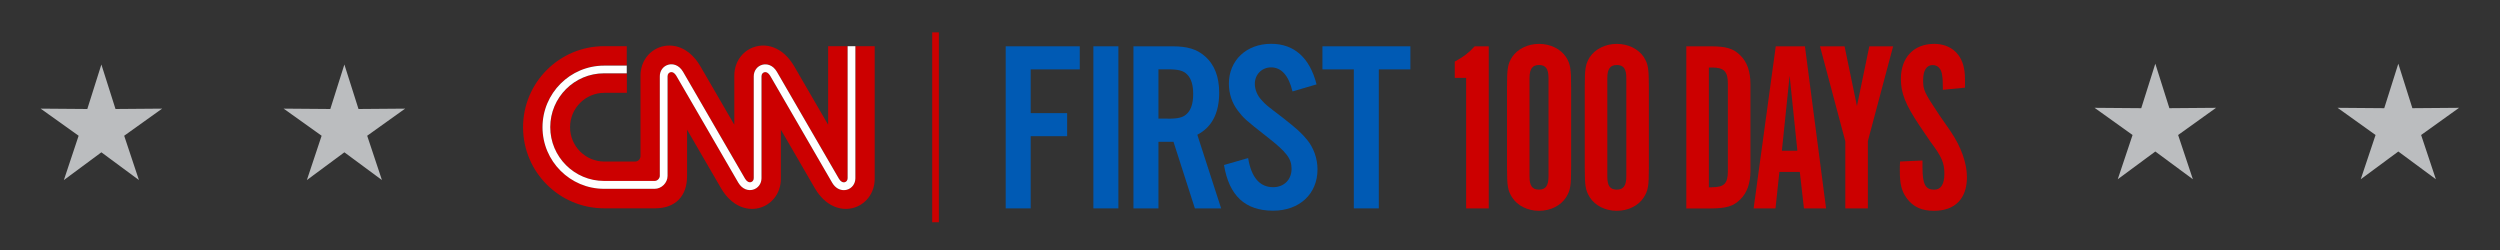
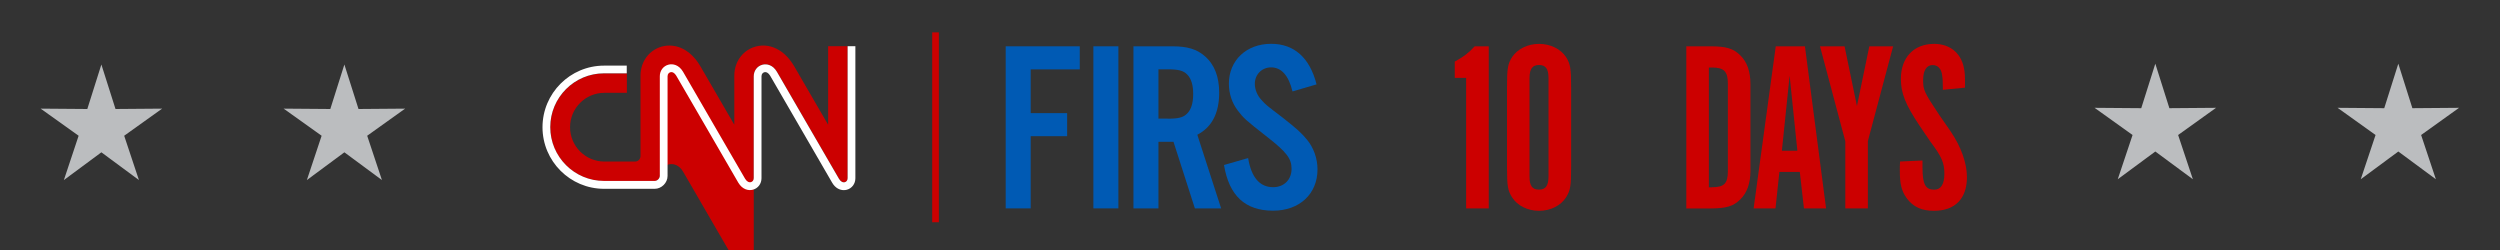
<svg xmlns="http://www.w3.org/2000/svg" version="1.1" id="Layer_1" x="0px" y="0px" viewBox="0 0 400 40" style="enable-background:new 0 0 400 40;" xml:space="preserve">
  <rect x="0" y="0" width="400" height="40" fill="#333333" stroke="none" />
  <style type="text/css">
	.st0{fill:#BBBDBF;}
	.st1{fill:#005AB4;}
	.st2{fill:#CC0000;}
	.st3{fill:#FFFFFF;}
</style>
  <polygon id="star_00000147923968306039843810000006138368912348118412_" class="st0" points="383.73,10.19 385.98,17.31   393.45,17.25 387.38,21.6 389.74,28.68 383.73,24.24 377.72,28.68 380.09,21.6 374.01,17.25 381.48,17.31 " />
  <polygon id="star_00000055673201454978560110000011958252874925430172_" class="st0" points="344.85,10.19 347.1,17.31   354.57,17.25 348.5,21.6 350.86,28.68 344.85,24.24 338.84,28.68 341.21,21.6 335.13,17.25 342.6,17.31 " />
  <polygon id="star_00000025438179123142918620000010906039733751946901_" class="st0" points="55.1,10.32 57.36,17.44 64.82,17.38   58.75,21.72 61.11,28.81 55.1,24.37 49.1,28.81 51.46,21.72 45.38,17.38 52.85,17.44 " />
  <polygon id="star_00000129197145702123710920000008651632175868072622_" class="st0" points="16.22,10.32 18.48,17.44 25.94,17.38   19.87,21.72 22.23,28.81 16.22,24.37 10.22,28.81 12.58,21.72 6.5,17.38 13.97,17.44 " />
  <g>
    <path class="st1" d="M160.9,7.41h11.86v3.69h-7.85v7h5.83v3.69h-5.83v11.55h-4V7.41z" />
    <path class="st1" d="M174.94,7.41h4v25.93h-4V7.41z" />
    <path class="st1" d="M181.35,7.41h6.26c2.37,0,3.89,0.47,5.13,1.55c1.56,1.32,2.33,3.3,2.33,5.87c0,3.27-1.17,5.52-3.5,6.73   l3.81,11.78h-4.2l-3.42-10.65h-2.41v10.65h-4V7.41z M186.83,18.99c1.71,0,2.49-0.19,3.11-0.82c0.66-0.66,0.97-1.71,0.97-3.15   c0-1.4-0.31-2.45-0.97-3.11c-0.62-0.62-1.4-0.82-3.11-0.82h-1.48v7.89H186.83z" />
    <path class="st1" d="M199.7,25.29c0.51,3.11,1.87,4.66,4,4.66c1.75,0,2.95-1.21,2.95-2.95c0-1.63-0.82-2.68-3.85-5.05   c-3.62-2.84-3.77-2.99-4.74-4.24c-0.93-1.2-1.44-2.72-1.44-4.32c0-3.73,2.8-6.38,6.76-6.38c3.69,0,6.18,2.22,7.27,6.49l-3.85,1.13   c-0.62-2.57-1.79-3.85-3.42-3.85c-1.48,0-2.61,1.13-2.61,2.64c0,0.89,0.39,1.87,1.09,2.6c0.66,0.74,0.66,0.74,3.42,2.84   c2.18,1.71,2.99,2.45,3.85,3.5c1.05,1.28,1.67,2.99,1.67,4.74c0,3.93-2.88,6.61-7.11,6.61c-4.43,0-7.04-2.37-7.85-7.31L199.7,25.29   z" />
-     <path class="st1" d="M216.61,11.1h-5.02V7.41h14.07v3.69h-5.05v22.24h-4V11.1z" />
    <path class="st2" d="M234.59,12.46h-1.83v-2.6c1.52-0.86,2.14-1.32,3.19-2.45h2.25v25.93h-3.62V12.46z" />
    <path class="st2" d="M241.12,13.98c0-3.07,0.12-3.73,0.82-4.86c0.86-1.28,2.49-2.1,4.31-2.1s3.46,0.82,4.31,2.1   c0.7,1.13,0.82,1.79,0.82,4.86v12.75c0,3.11-0.12,3.73-0.82,4.86c-0.85,1.32-2.49,2.14-4.31,2.14s-3.46-0.82-4.31-2.14   c-0.7-1.13-0.82-1.79-0.82-4.86V13.98z M247.76,12.5c0-1.48-0.43-2.1-1.52-2.1c-1.05,0-1.52,0.62-1.52,2.1v15.74   c0,1.48,0.43,2.1,1.52,2.1c1.05,0,1.52-0.62,1.52-2.1V12.5z" />
-     <path class="st2" d="M253.56,13.98c0-3.07,0.12-3.73,0.82-4.86c0.86-1.28,2.49-2.1,4.31-2.1s3.46,0.82,4.31,2.1   c0.7,1.13,0.82,1.79,0.82,4.86v12.75c0,3.11-0.12,3.73-0.82,4.86c-0.85,1.32-2.49,2.14-4.31,2.14s-3.46-0.82-4.31-2.14   c-0.7-1.13-0.82-1.79-0.82-4.86V13.98z M260.21,12.5c0-1.48-0.43-2.1-1.52-2.1c-1.05,0-1.52,0.62-1.52,2.1v15.74   c0,1.48,0.43,2.1,1.52,2.1c1.05,0,1.52-0.62,1.52-2.1V12.5z" />
    <path class="st2" d="M269.81,7.41h3.85c2.53,0,3.69,0.35,4.78,1.44c1.09,1.05,1.63,2.6,1.63,4.55v13.96c0,1.94-0.54,3.5-1.63,4.55   c-1.09,1.09-2.25,1.44-4.78,1.44h-3.85V7.41z M273.89,29.96c1.98,0,2.57-0.58,2.57-2.61V13.4c0-1.98-0.62-2.6-2.57-2.6h-0.47v19.17   H273.89z" />
    <path class="st2" d="M284.12,7.41h4.67l3.38,25.93h-3.54l-0.66-5.83h-3.27l-0.62,5.83h-3.5L284.12,7.41z M287.58,24.12l-1.24-12.01   l-1.24,12.01H287.58z" />
    <path class="st2" d="M295.24,22.57l-4.04-15.16h3.93l1.98,9.56l1.98-9.56h3.81l-4.04,15.16v10.77h-3.61V22.57z" />
    <path class="st2" d="M307.6,25.68v1.13c0,2.68,0.47,3.54,1.87,3.54c1.09,0,1.63-0.89,1.63-2.57c0-1.71-0.43-2.72-2.22-5.09   l-1.79-2.64c-2.22-3.34-2.95-5.13-2.95-7.43c0-3.42,2.06-5.6,5.33-5.6c2.45,0,4.24,1.4,4.74,3.77c0.19,0.97,0.19,1.09,0.19,3.23   l-3.54,0.35c0-1.32-0.04-1.79-0.12-2.33c-0.12-1.05-0.7-1.63-1.52-1.63c-0.97,0-1.52,0.86-1.52,2.41c0,1.59,0.16,1.94,2.57,5.56   l1.83,2.64c1.67,2.45,2.61,5.09,2.61,7.31c0,3.46-1.9,5.4-5.29,5.4c-1.94,0-3.3-0.62-4.32-1.98c-0.85-1.17-1.13-2.25-1.13-4.51   c0-0.54,0-0.78,0.04-1.4L307.6,25.68z" />
  </g>
  <g id="CNN_00000098942951230432176570000007461195481845240509_">
    <g id="CNN_small_00000006666875409609249590000017714754866411025031_">
-       <path class="st2" d="M88.04,20.36c0,4.75,3.86,8.61,8.61,8.61h8.1c0.45,0,0.82-0.44,0.82-0.81V12.2c0-0.88,0.55-1.62,1.37-1.84    c0.7-0.19,1.68,0,2.34,1.12c0.03,0.05,2.42,4.18,4.95,8.54c2.43,4.18,4.93,8.51,4.98,8.58c0.25,0.43,0.6,0.64,0.94,0.55    c0.21-0.06,0.45-0.26,0.45-0.64V12.2c0-0.88,0.55-1.62,1.37-1.84c0.7-0.19,1.67,0,2.33,1.12c0.03,0.05,1.76,3.04,4.61,7.95    c2.47,4.26,5.27,9.08,5.32,9.17c0.25,0.43,0.6,0.64,0.94,0.55c0.21-0.06,0.45-0.26,0.45-0.64l0-21.12h-3.12v12.57    c0,0-5.21-8.98-5.45-9.39c-3.31-5.62-9.56-3.3-9.56,1.54v7.85c0,0-5.21-8.98-5.45-9.39c-3.31-5.62-9.56-3.3-9.56,1.54v12.86    c0,0.47-0.35,0.87-0.86,0.88h-4.91c-3.04,0-5.5-2.46-5.5-5.5c0-3.04,2.46-5.5,5.5-5.5h3.59v-3.11h-3.63    C91.91,11.75,88.04,15.61,88.04,20.36z" />
-       <path class="st2" d="M136.86,7.39v21.12c0,0.88-0.55,1.62-1.37,1.84c-0.15,0.04-0.32,0.06-0.49,0.06c-0.62,0-1.34-0.31-1.85-1.18    c-0.03-0.05-2.13-3.66-5.32-9.18c-2.25-3.87-4.57-7.87-4.61-7.95c-0.25-0.43-0.6-0.64-0.93-0.55c-0.21,0.06-0.45,0.26-0.45,0.64    v16.3c0,0.88-0.55,1.62-1.37,1.84c-0.7,0.19-1.68,0-2.34-1.12c-0.03-0.05-1.99-3.43-4.98-8.59c-2.41-4.16-4.91-8.46-4.95-8.53    c-0.25-0.43-0.6-0.64-0.94-0.55c-0.21,0.06-0.45,0.26-0.45,0.64v15.95c0,1.1-0.96,2.06-2.06,2.06h-8.1    c-5.43,0-9.85-4.42-9.85-9.85s4.42-9.85,9.85-9.85h3.63V7.39h-3.62c-7.16,0-12.97,5.81-12.97,12.97c0,7.16,5.81,12.97,12.97,12.97    h8.17c3.11,0,5.11-1.82,5.1-5.18v-7.4c0,0,5.21,8.98,5.45,9.39c3.31,5.62,9.56,3.3,9.56-1.54v-7.85c0,0,5.21,8.98,5.45,9.39    c3.31,5.62,9.56,3.3,9.56-1.54V7.39H136.86z" />
+       <path class="st2" d="M88.04,20.36c0,4.75,3.86,8.61,8.61,8.61h8.1c0.45,0,0.82-0.44,0.82-0.81c0-0.88,0.55-1.62,1.37-1.84    c0.7-0.19,1.68,0,2.34,1.12c0.03,0.05,2.42,4.18,4.95,8.54c2.43,4.18,4.93,8.51,4.98,8.58c0.25,0.43,0.6,0.64,0.94,0.55    c0.21-0.06,0.45-0.26,0.45-0.64V12.2c0-0.88,0.55-1.62,1.37-1.84c0.7-0.19,1.67,0,2.33,1.12c0.03,0.05,1.76,3.04,4.61,7.95    c2.47,4.26,5.27,9.08,5.32,9.17c0.25,0.43,0.6,0.64,0.94,0.55c0.21-0.06,0.45-0.26,0.45-0.64l0-21.12h-3.12v12.57    c0,0-5.21-8.98-5.45-9.39c-3.31-5.62-9.56-3.3-9.56,1.54v7.85c0,0-5.21-8.98-5.45-9.39c-3.31-5.62-9.56-3.3-9.56,1.54v12.86    c0,0.47-0.35,0.87-0.86,0.88h-4.91c-3.04,0-5.5-2.46-5.5-5.5c0-3.04,2.46-5.5,5.5-5.5h3.59v-3.11h-3.63    C91.91,11.75,88.04,15.61,88.04,20.36z" />
      <path class="st3" d="M86.8,20.36c0,5.43,4.42,9.85,9.85,9.85h8.1c1.1,0,2.06-0.96,2.06-2.06V12.2c0-0.38,0.24-0.59,0.45-0.64    c0.33-0.09,0.68,0.11,0.94,0.55c0.05,0.08,2.54,4.38,4.95,8.53c2.99,5.16,4.96,8.54,4.98,8.59c0.66,1.11,1.64,1.31,2.34,1.12    c0.82-0.22,1.37-0.96,1.37-1.84V12.2c0-0.38,0.24-0.59,0.45-0.64c0.33-0.09,0.67,0.12,0.93,0.55c0.04,0.07,2.36,4.08,4.61,7.95    c3.2,5.51,5.3,9.13,5.32,9.18c0.51,0.87,1.23,1.18,1.85,1.18c0.17,0,0.34-0.02,0.49-0.06c0.82-0.22,1.37-0.96,1.37-1.84V7.39    h-1.24l0,21.12c0,0.38-0.24,0.59-0.45,0.64c-0.33,0.09-0.68-0.11-0.94-0.55c-0.05-0.09-2.85-4.91-5.32-9.17    c-2.85-4.92-4.58-7.91-4.61-7.95c-0.65-1.11-1.63-1.31-2.33-1.12c-0.82,0.22-1.37,0.96-1.37,1.84v16.3c0,0.38-0.24,0.59-0.45,0.64    c-0.33,0.09-0.68-0.11-0.94-0.55c-0.04-0.08-2.55-4.4-4.98-8.58c-2.53-4.36-4.92-8.49-4.95-8.54c-0.66-1.11-1.64-1.31-2.34-1.12    c-0.82,0.22-1.37,0.96-1.37,1.84v15.95c0,0.37-0.36,0.81-0.82,0.81h-8.1c-4.75,0-8.61-3.86-8.61-8.61c0-4.75,3.86-8.61,8.61-8.61    h3.63V10.5h-3.63C91.22,10.5,86.8,14.92,86.8,20.36z" />
    </g>
    <rect id="SPACER_00000044155628489763370660000002138527386567747469_" x="149.15" y="5.18" class="st2" width="1.07" height="30.38" />
  </g>
</svg>